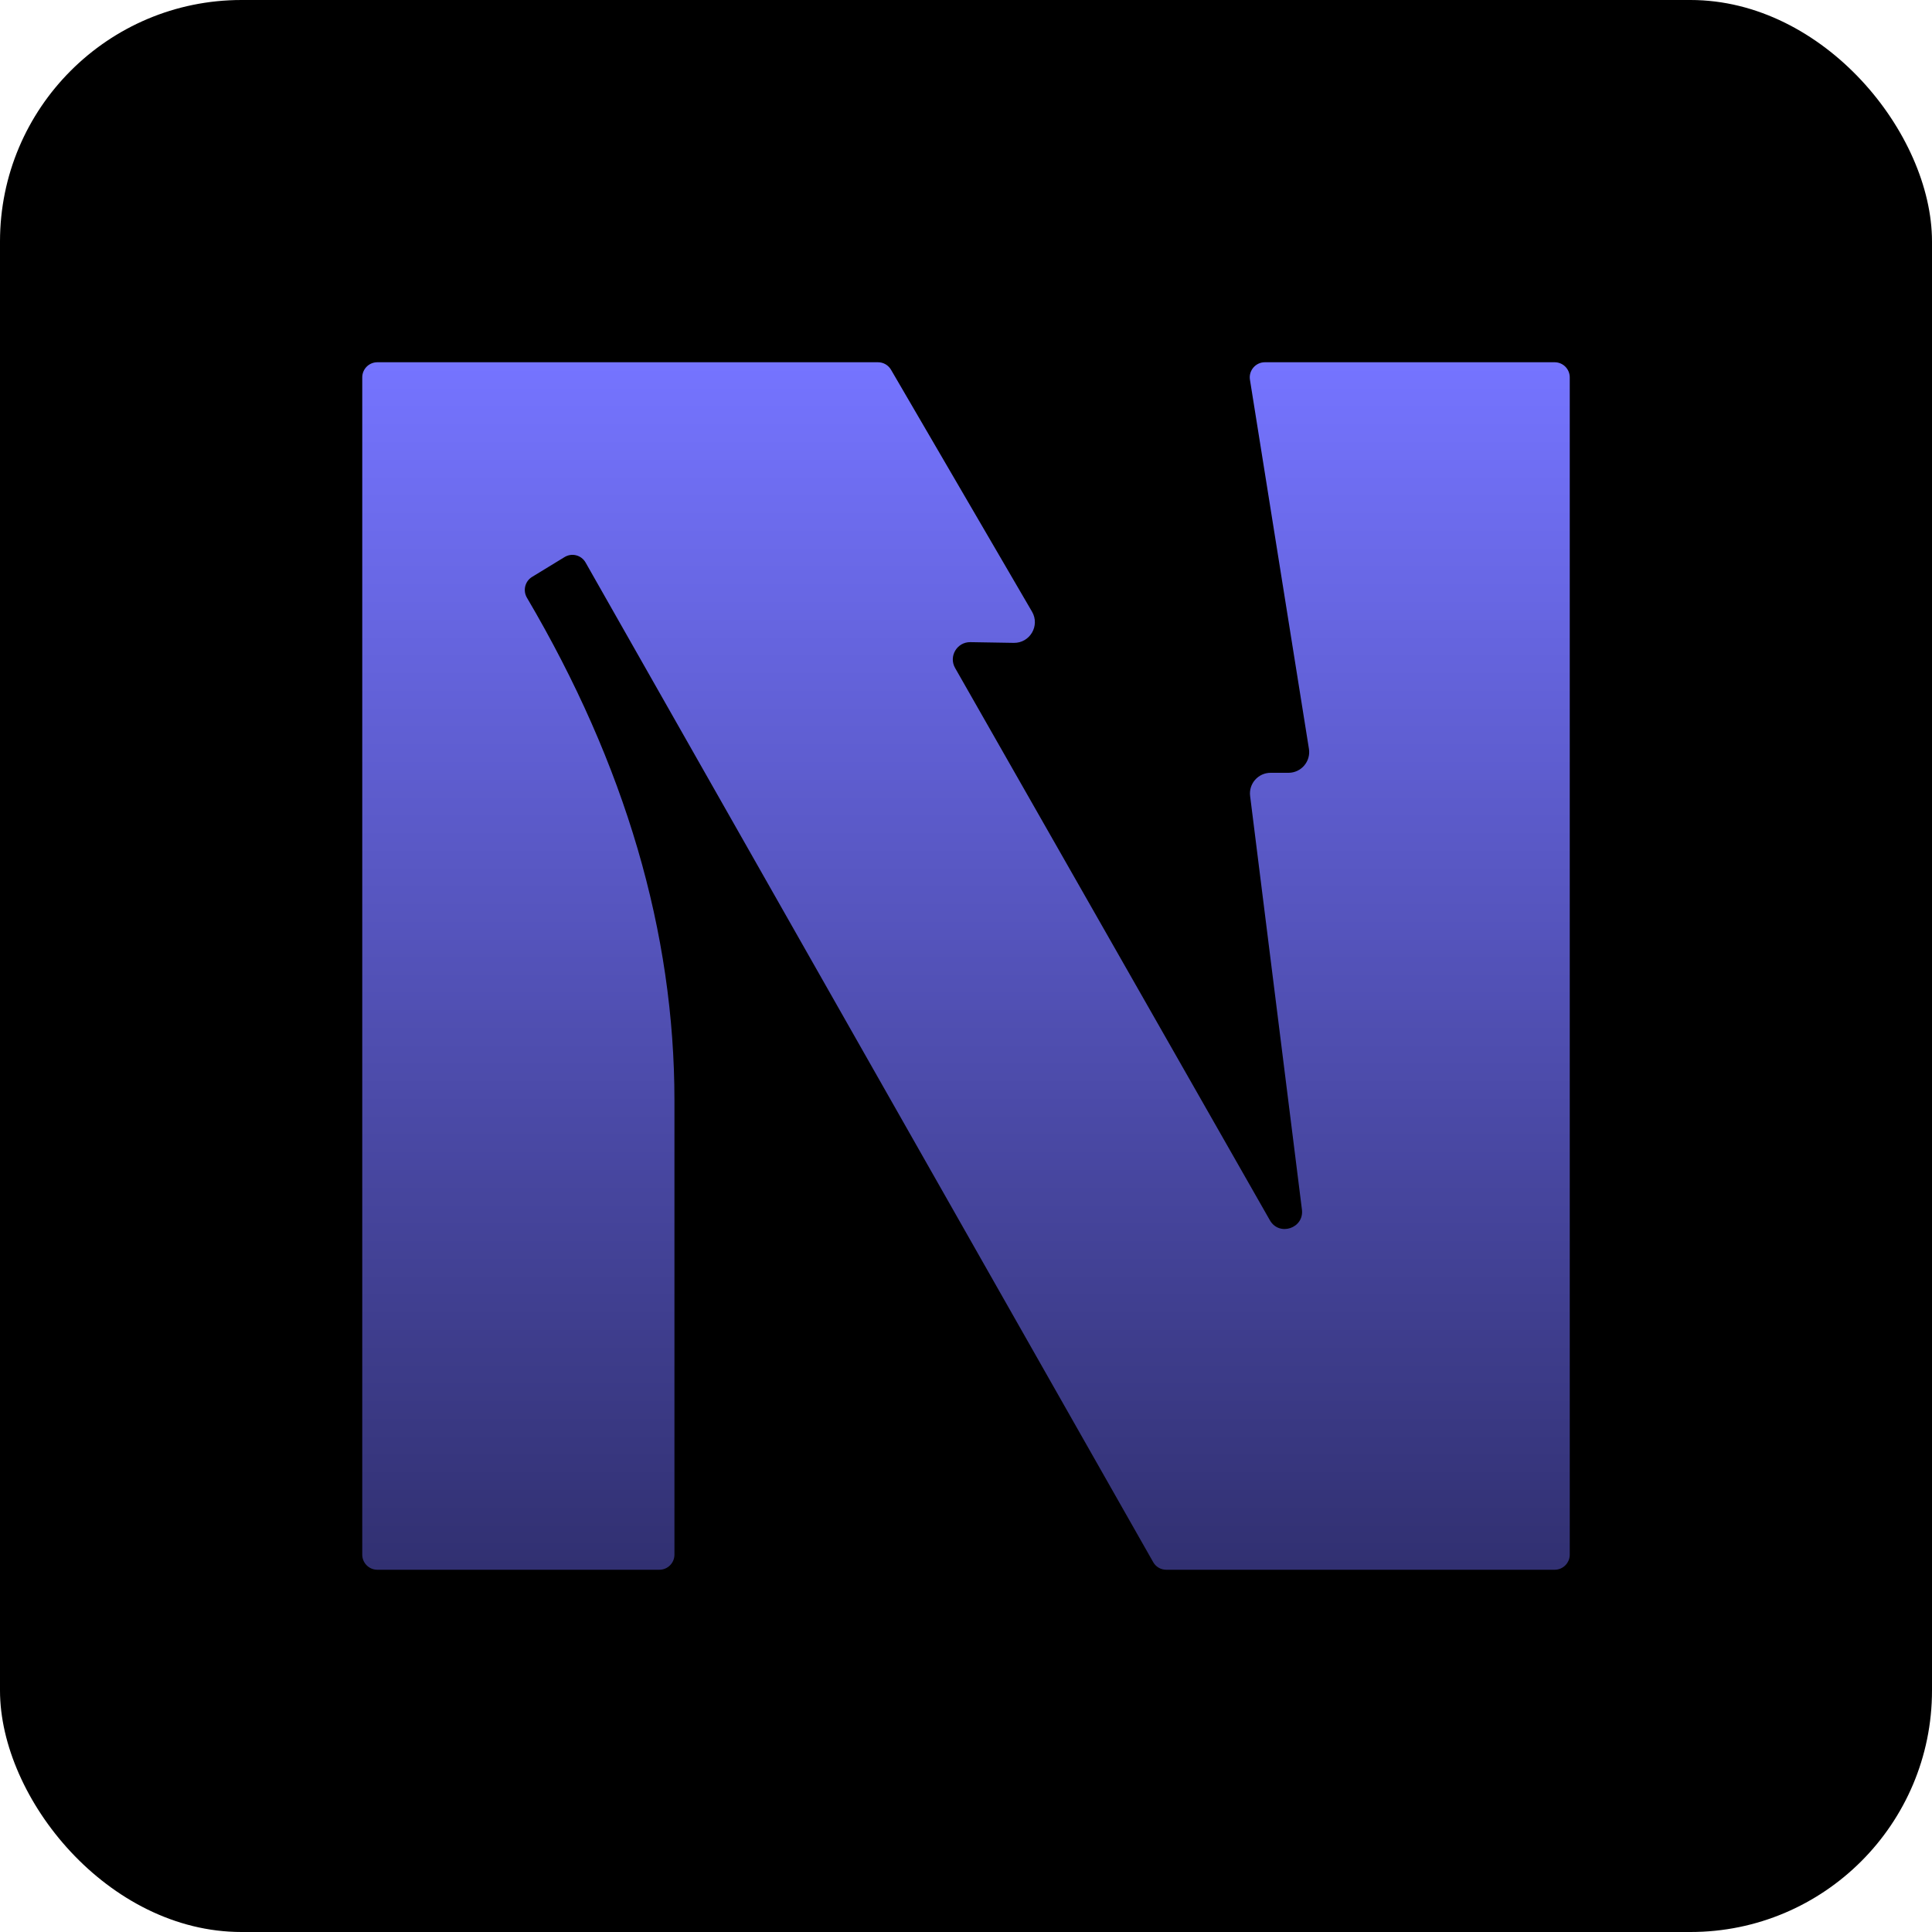
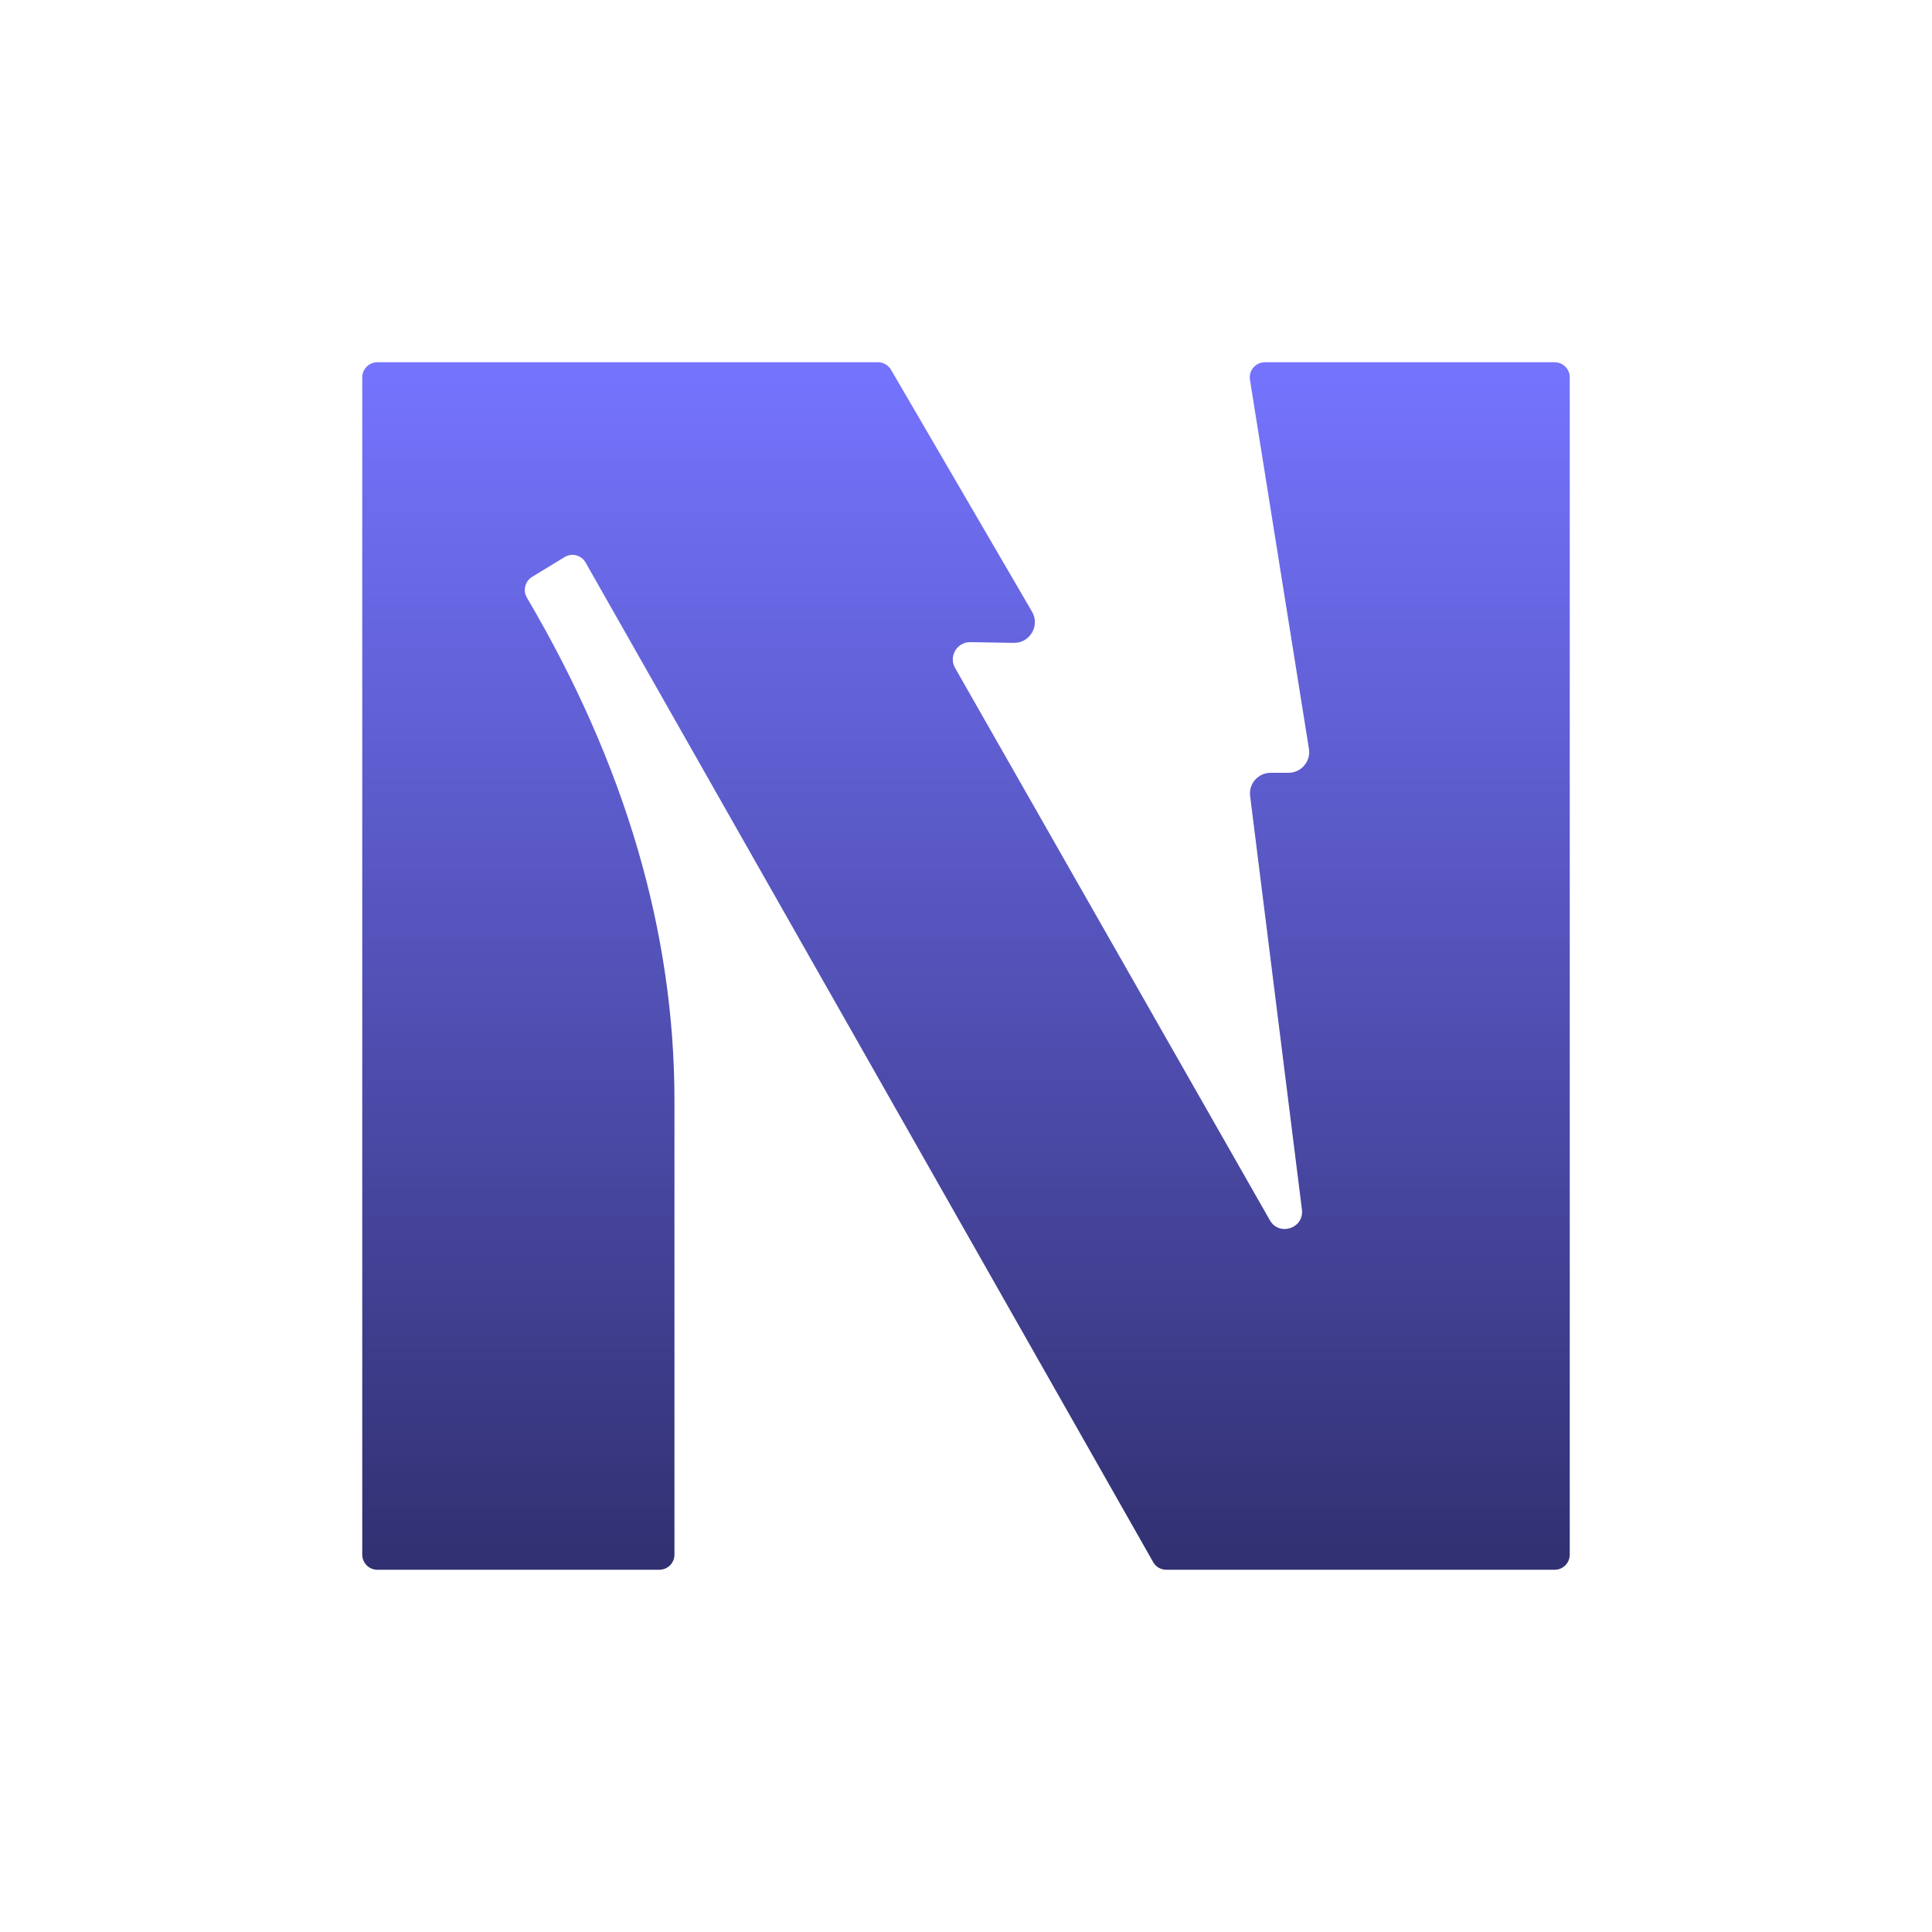
<svg xmlns="http://www.w3.org/2000/svg" width="32" height="32" viewBox="0 0 32 32" fill="none">
-   <rect width="32" height="32" rx="4" fill="black" />
  <path d="M6 6.25V25.75C6 25.888 6.112 26 6.25 26H10.921C11.059 26 11.171 25.888 11.171 25.75V18.229C11.171 15.443 10.357 12.667 8.727 9.899C8.658 9.781 8.695 9.628 8.812 9.556L9.351 9.227C9.472 9.153 9.629 9.194 9.699 9.317L19.1 25.873C19.144 25.952 19.227 26 19.317 26H25.75C25.888 26 26 25.888 26 25.75V6.25C26 6.112 25.888 6 25.75 6H20.95C20.797 6 20.679 6.138 20.703 6.289L21.68 12.403C21.713 12.611 21.552 12.8 21.341 12.8H21.046C20.839 12.8 20.68 12.981 20.706 13.185L21.564 20.034C21.603 20.344 21.187 20.483 21.033 20.211L15.819 11.063C15.71 10.871 15.851 10.633 16.072 10.636L16.792 10.648C17.059 10.652 17.228 10.363 17.094 10.132L14.758 6.124C14.713 6.047 14.631 6 14.542 6H13.514H6.25C6.112 6 6 6.112 6 6.25Z" fill="url(#paint0_linear_5158_1159)" />
  <defs>
    <linearGradient id="paint0_linear_5158_1159" x1="15.972" y1="6" x2="15.972" y2="26" gradientUnits="userSpaceOnUse">
      <stop stop-color="#7574FF" />
      <stop offset="1" stop-color="#313071" />
    </linearGradient>
  </defs>
</svg>